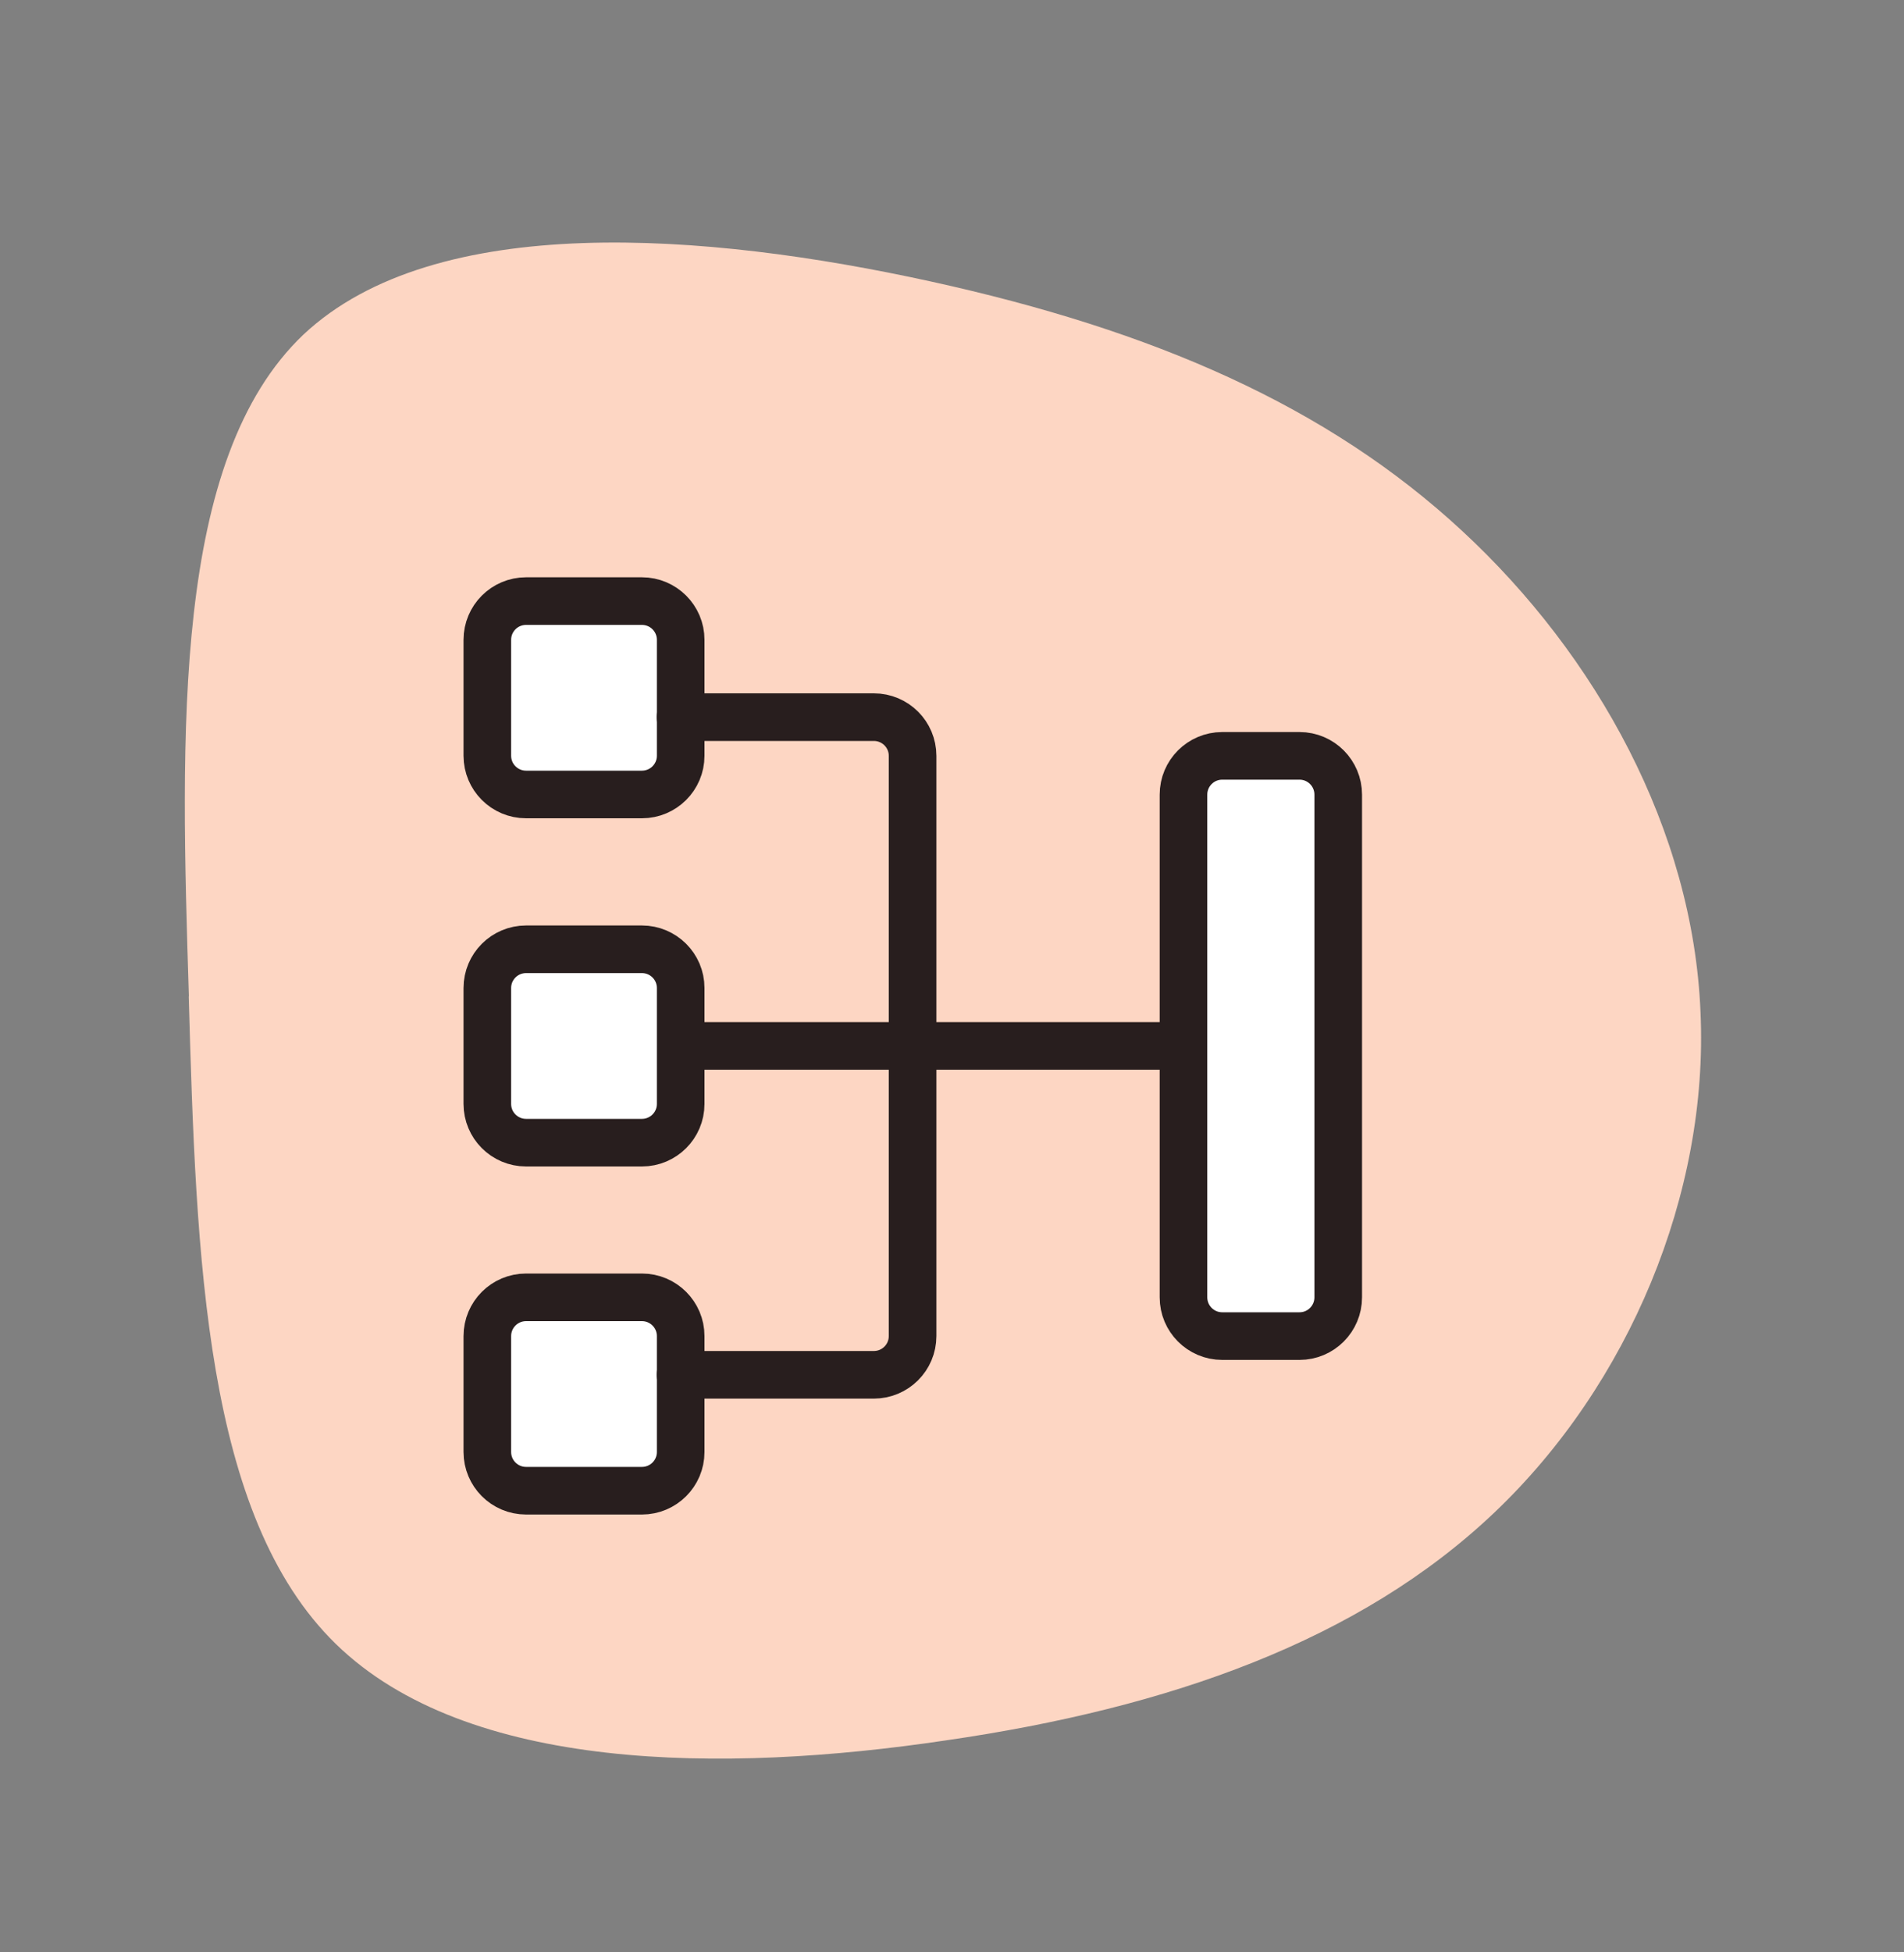
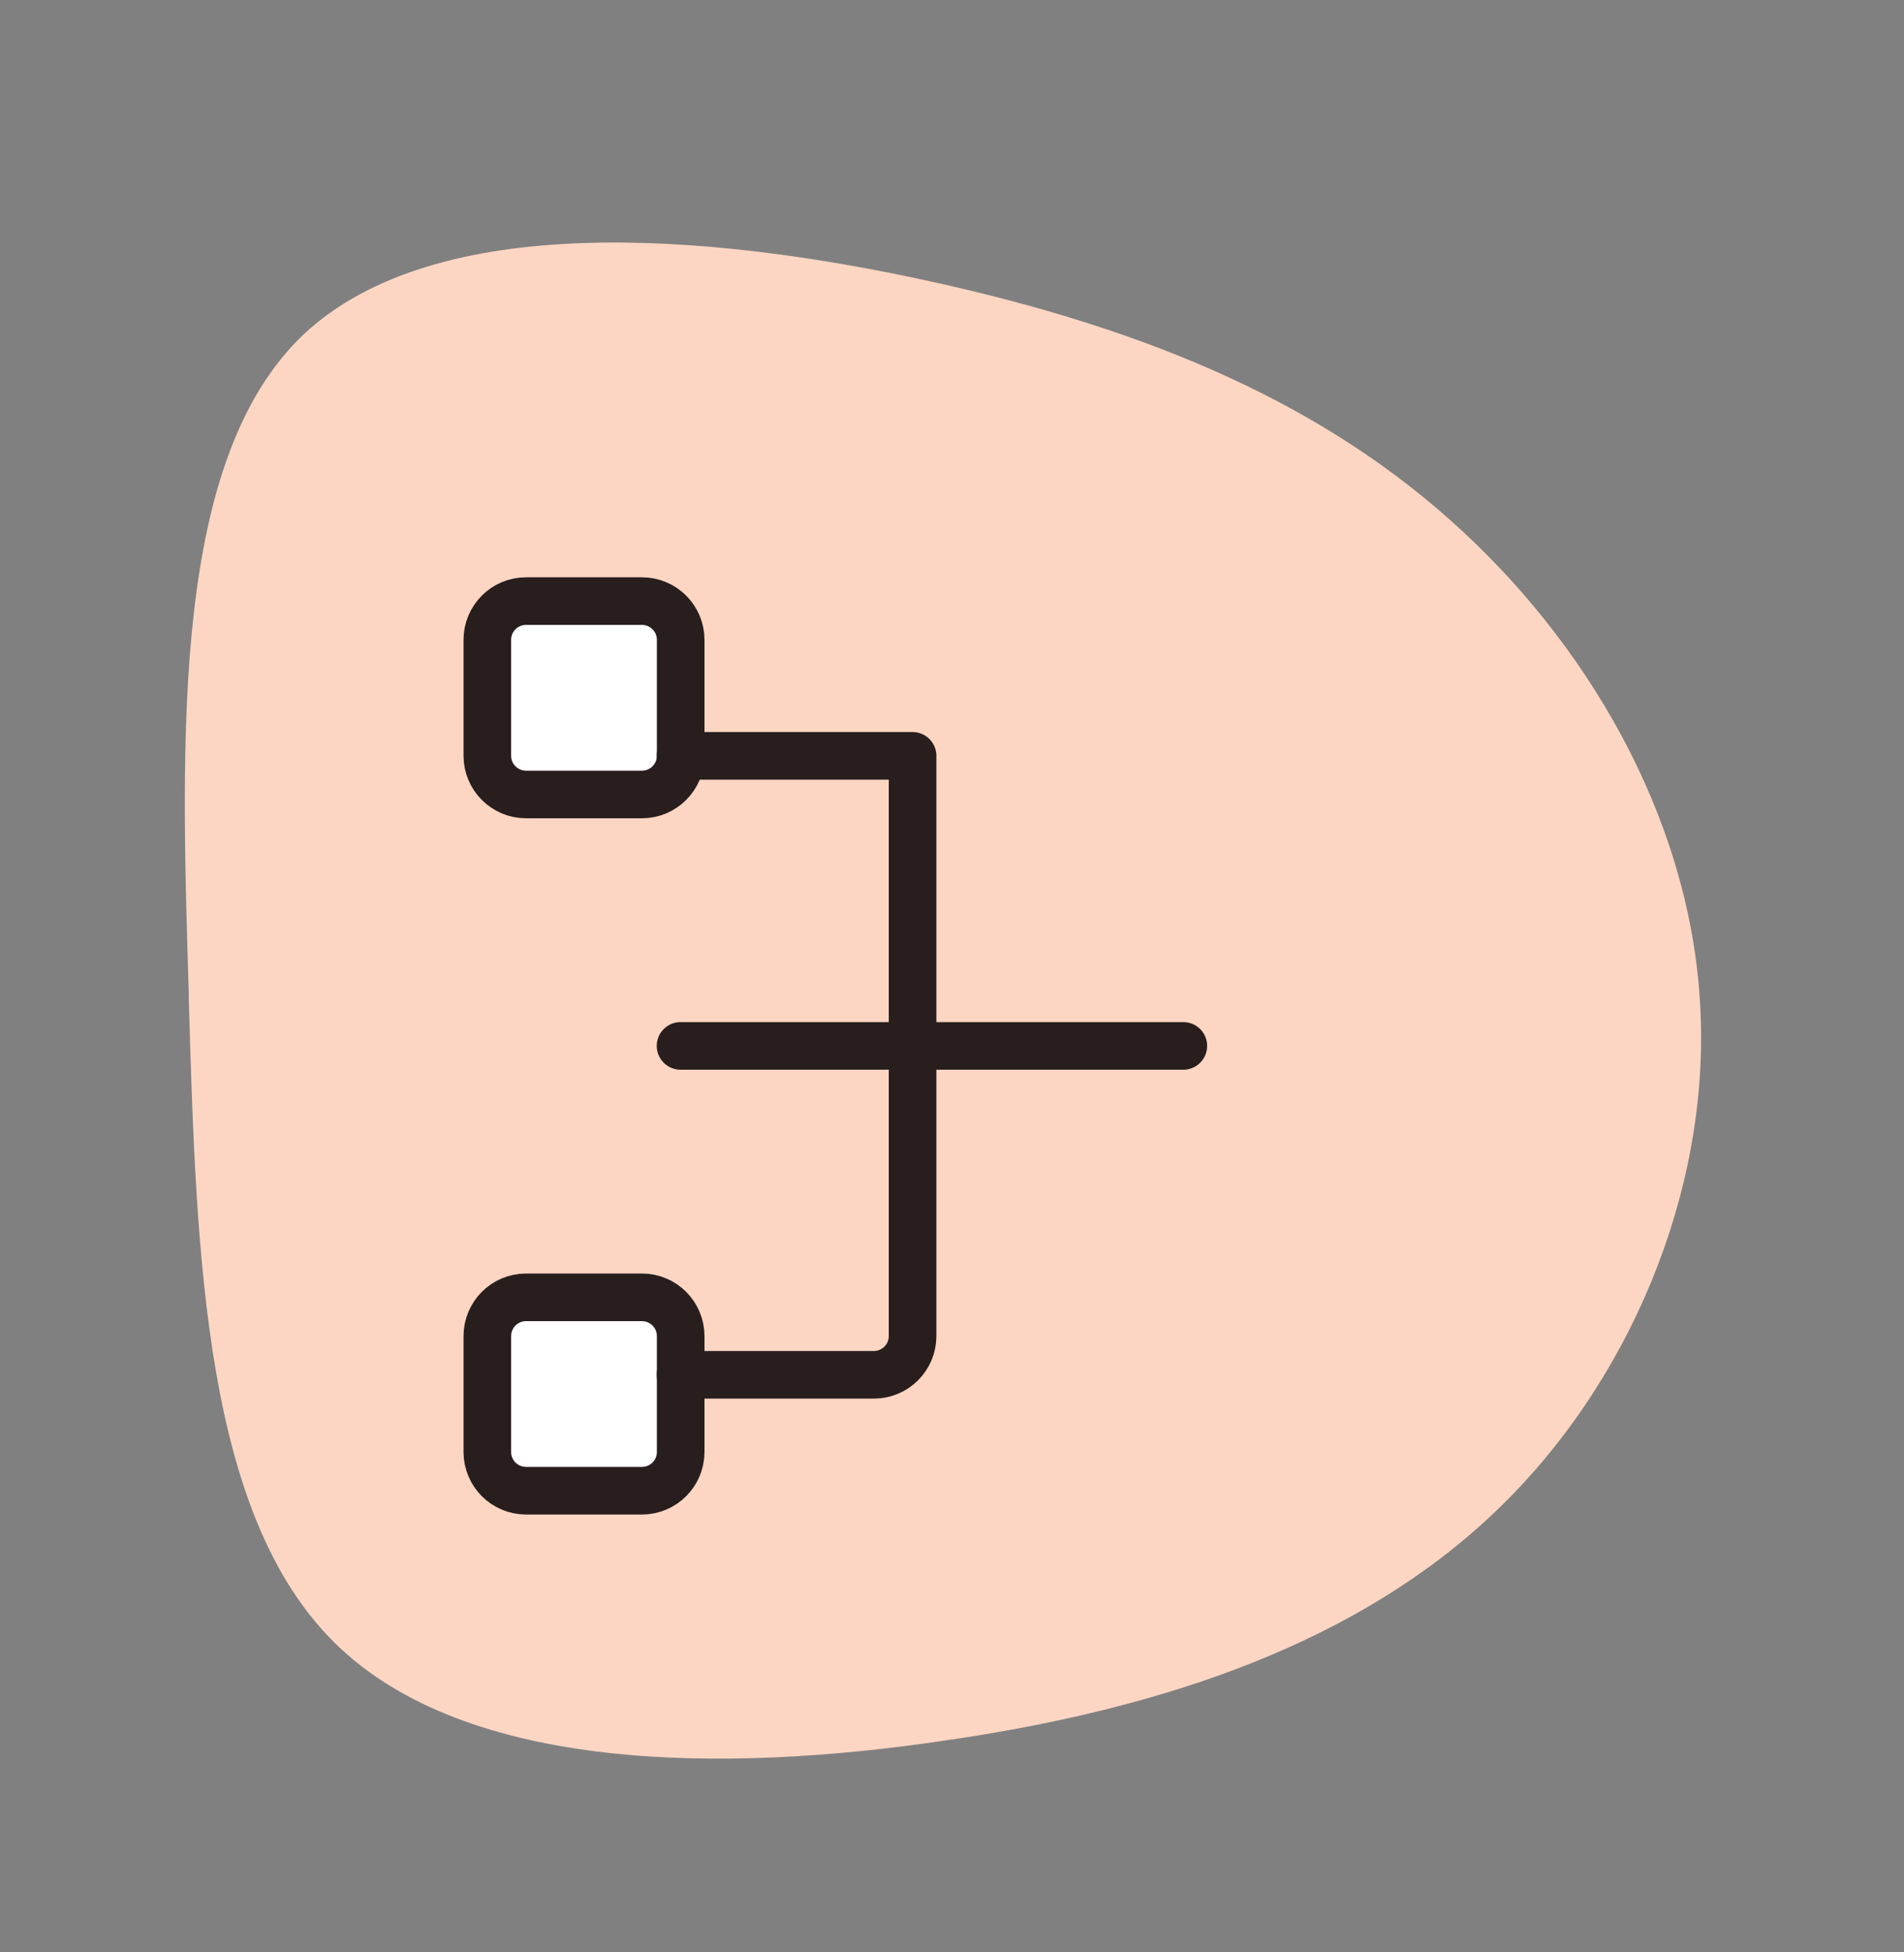
<svg xmlns="http://www.w3.org/2000/svg" width="40" height="41" viewBox="0 0 40 41" fill="none">
  <rect x="0" y="0" width="40" height="41" fill="#808080" stroke="none" />
  <g id="icon / consolidate">
    <path id="Vector" d="M3.968 20.922C3.794 15.37 3.618 9.644 6.376 7.025C9.152 4.423 14.842 4.879 19.541 5.908C24.237 6.937 27.887 8.527 30.714 11.146C33.544 13.764 35.568 17.431 35.725 21.255C35.898 25.06 34.224 29.076 31.394 31.764C28.565 34.452 24.567 35.868 19.872 36.548C15.191 37.247 9.816 37.212 7.056 34.524C4.298 31.836 4.122 26.457 3.965 20.924L3.968 20.922Z" fill="#FDD6C3" />
    <path id="Vector_2" d="M24.86 21.964H14.297" stroke="#281E1E" stroke-linecap="round" stroke-linejoin="round" />
-     <path id="Vector_3" d="M27.301 15.873H25.677C25.227 15.873 24.863 16.238 24.863 16.687V27.244C24.863 27.693 25.227 28.058 25.677 28.058H27.301C27.75 28.058 28.114 27.693 28.114 27.244V16.687C28.114 16.238 27.75 15.873 27.301 15.873Z" fill="white" stroke="#281E1E" stroke-linecap="round" stroke-linejoin="round" />
-     <path id="Vector_4" d="M13.486 19.935H11.052C10.602 19.935 10.238 20.299 10.238 20.748V23.183C10.238 23.632 10.602 23.996 11.052 23.996H13.486C13.935 23.996 14.3 23.632 14.3 23.183V20.748C14.3 20.299 13.935 19.935 13.486 19.935Z" fill="white" stroke="#281E1E" stroke-linecap="round" stroke-linejoin="round" />
    <path id="Vector_5" d="M13.486 12.623H11.052C10.602 12.623 10.238 12.987 10.238 13.436V15.871C10.238 16.32 10.602 16.684 11.052 16.684H13.486C13.935 16.684 14.3 16.32 14.3 15.871V13.436C14.3 12.987 13.935 12.623 13.486 12.623Z" fill="white" stroke="#281E1E" stroke-linecap="round" stroke-linejoin="round" />
    <path id="Vector_6" d="M13.486 27.244H11.052C10.602 27.244 10.238 27.608 10.238 28.058V30.492C10.238 30.941 10.602 31.305 11.052 31.305H13.486C13.935 31.305 14.3 30.941 14.3 30.492V28.058C14.3 27.608 13.935 27.244 13.486 27.244Z" fill="white" stroke="#281E1E" stroke-linecap="round" stroke-linejoin="round" />
-     <path id="Vector_7" d="M14.297 28.871H18.358C18.806 28.871 19.172 28.508 19.172 28.057V15.873C19.172 15.425 18.809 15.06 18.358 15.06H14.297" stroke="#281E1E" stroke-linecap="round" stroke-linejoin="round" />
+     <path id="Vector_7" d="M14.297 28.871H18.358C18.806 28.871 19.172 28.508 19.172 28.057V15.873H14.297" stroke="#281E1E" stroke-linecap="round" stroke-linejoin="round" />
  </g>
</svg>